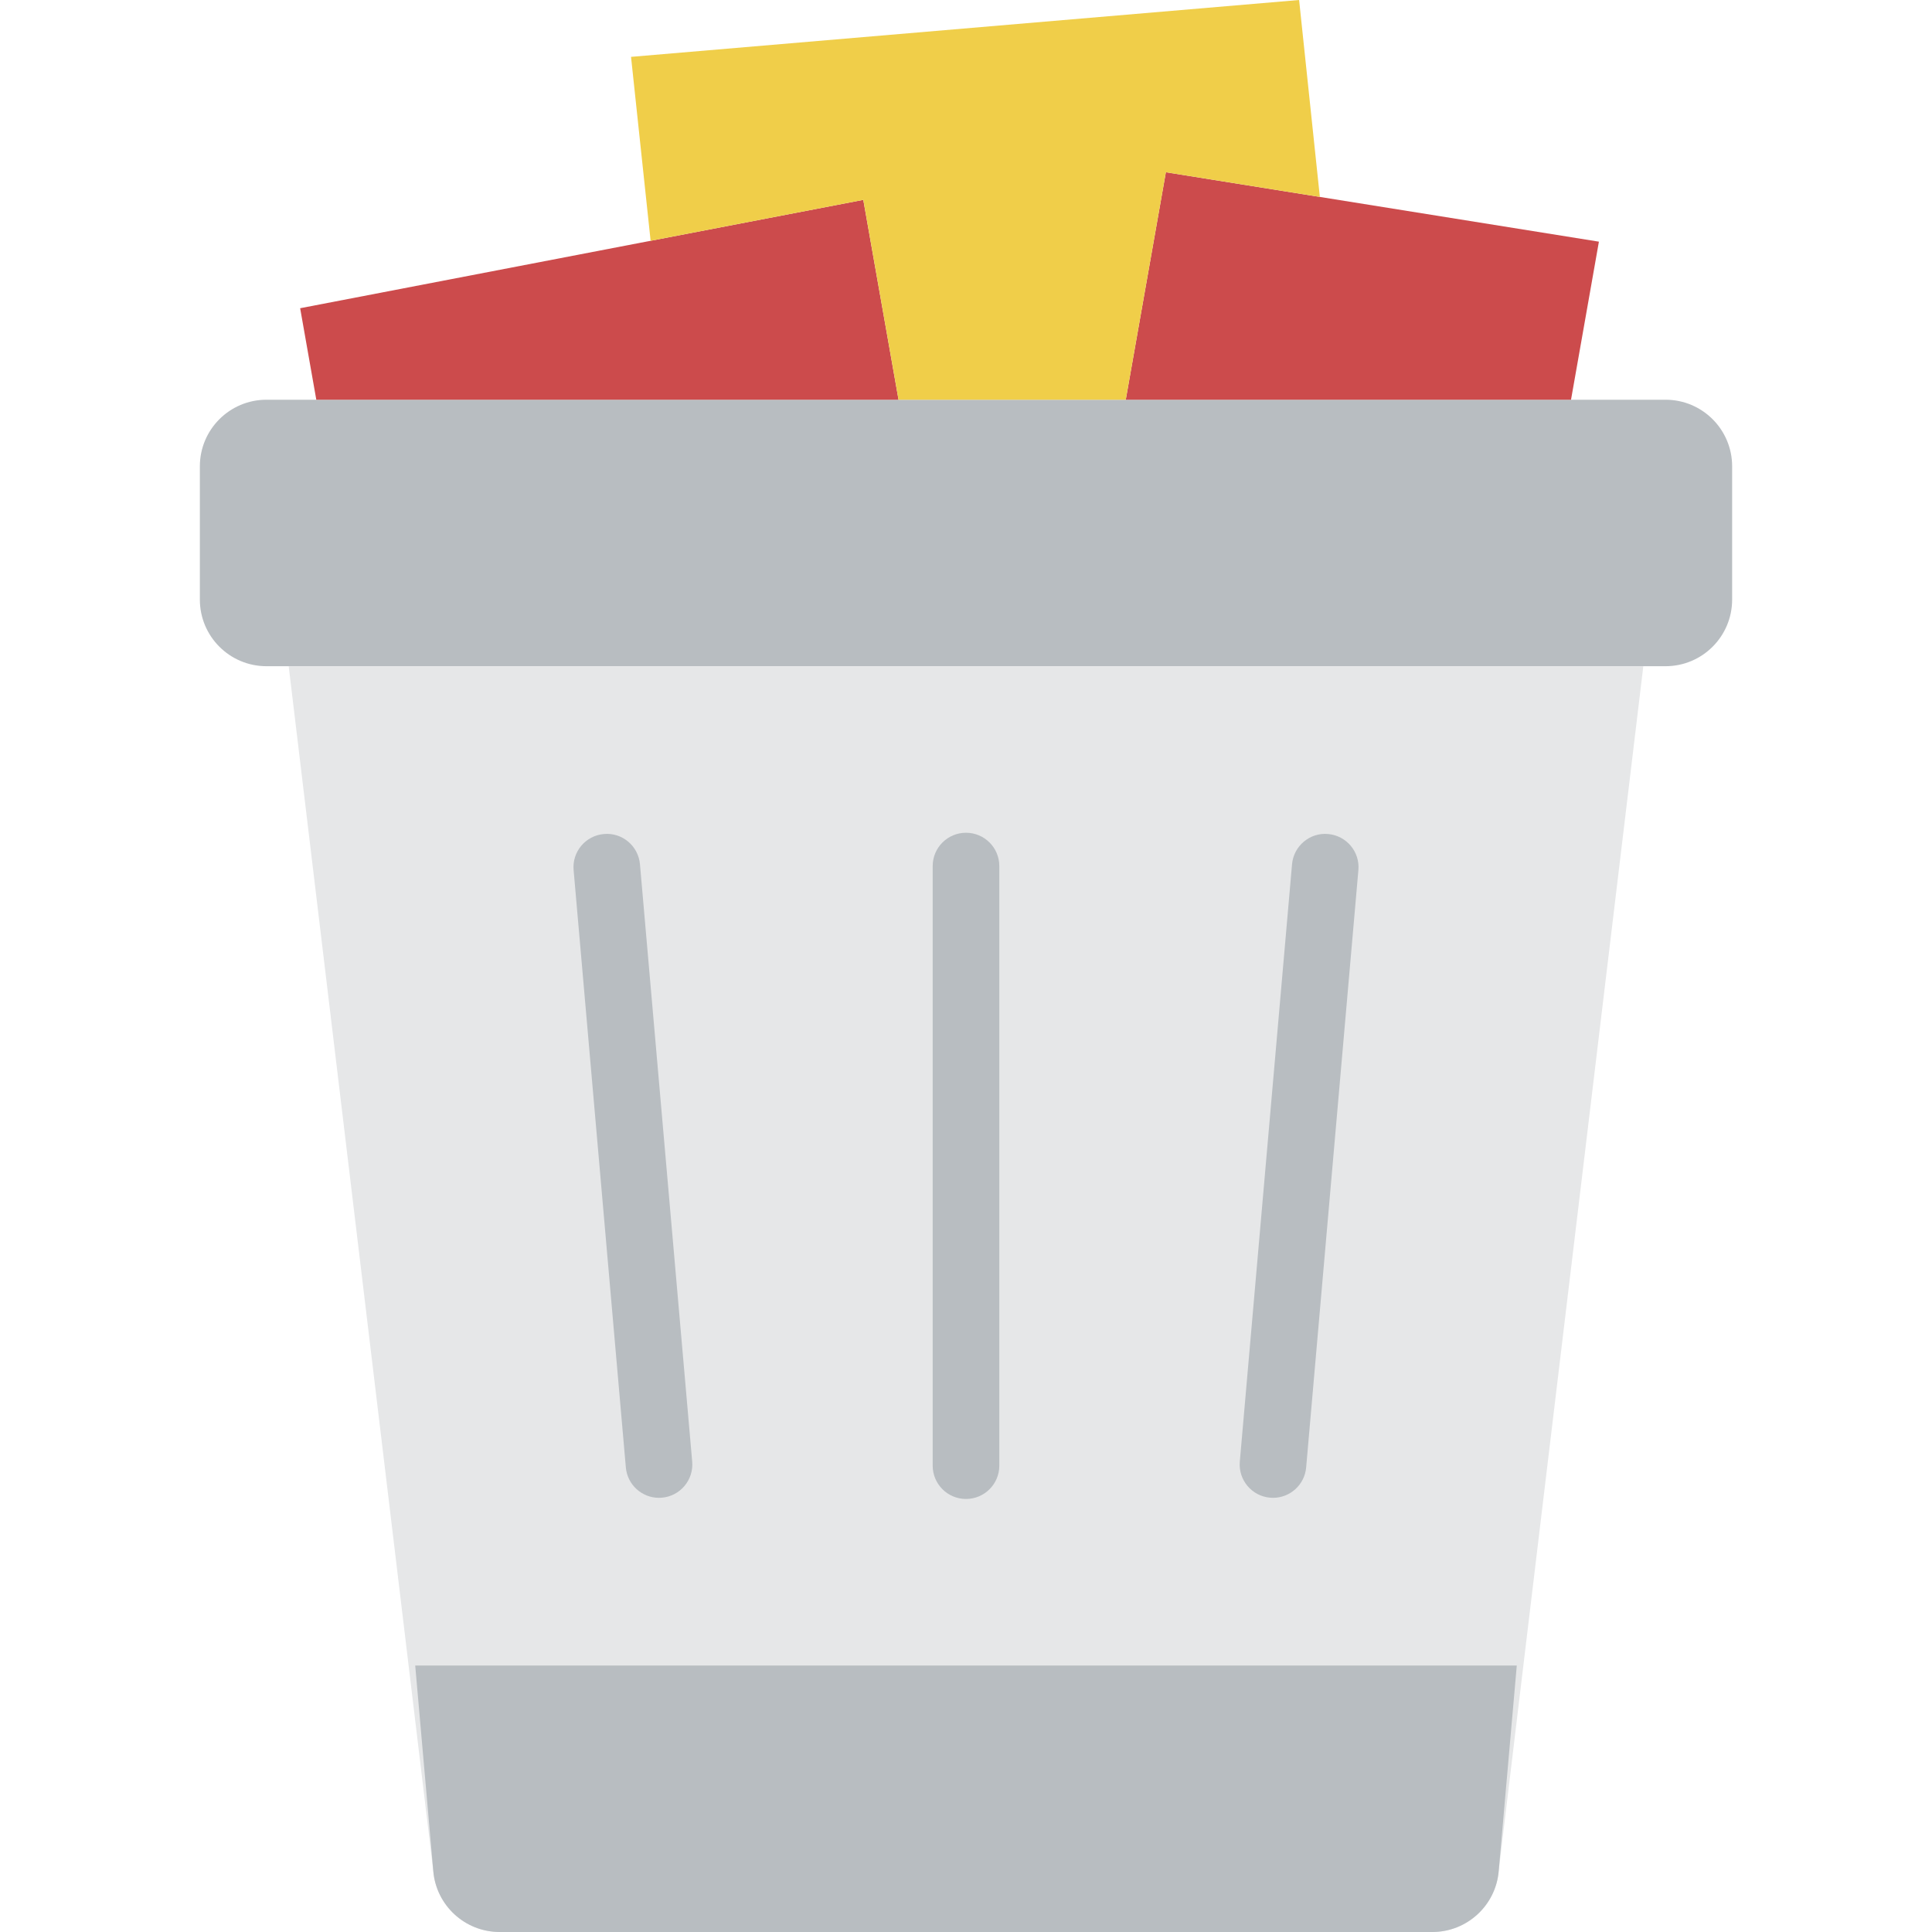
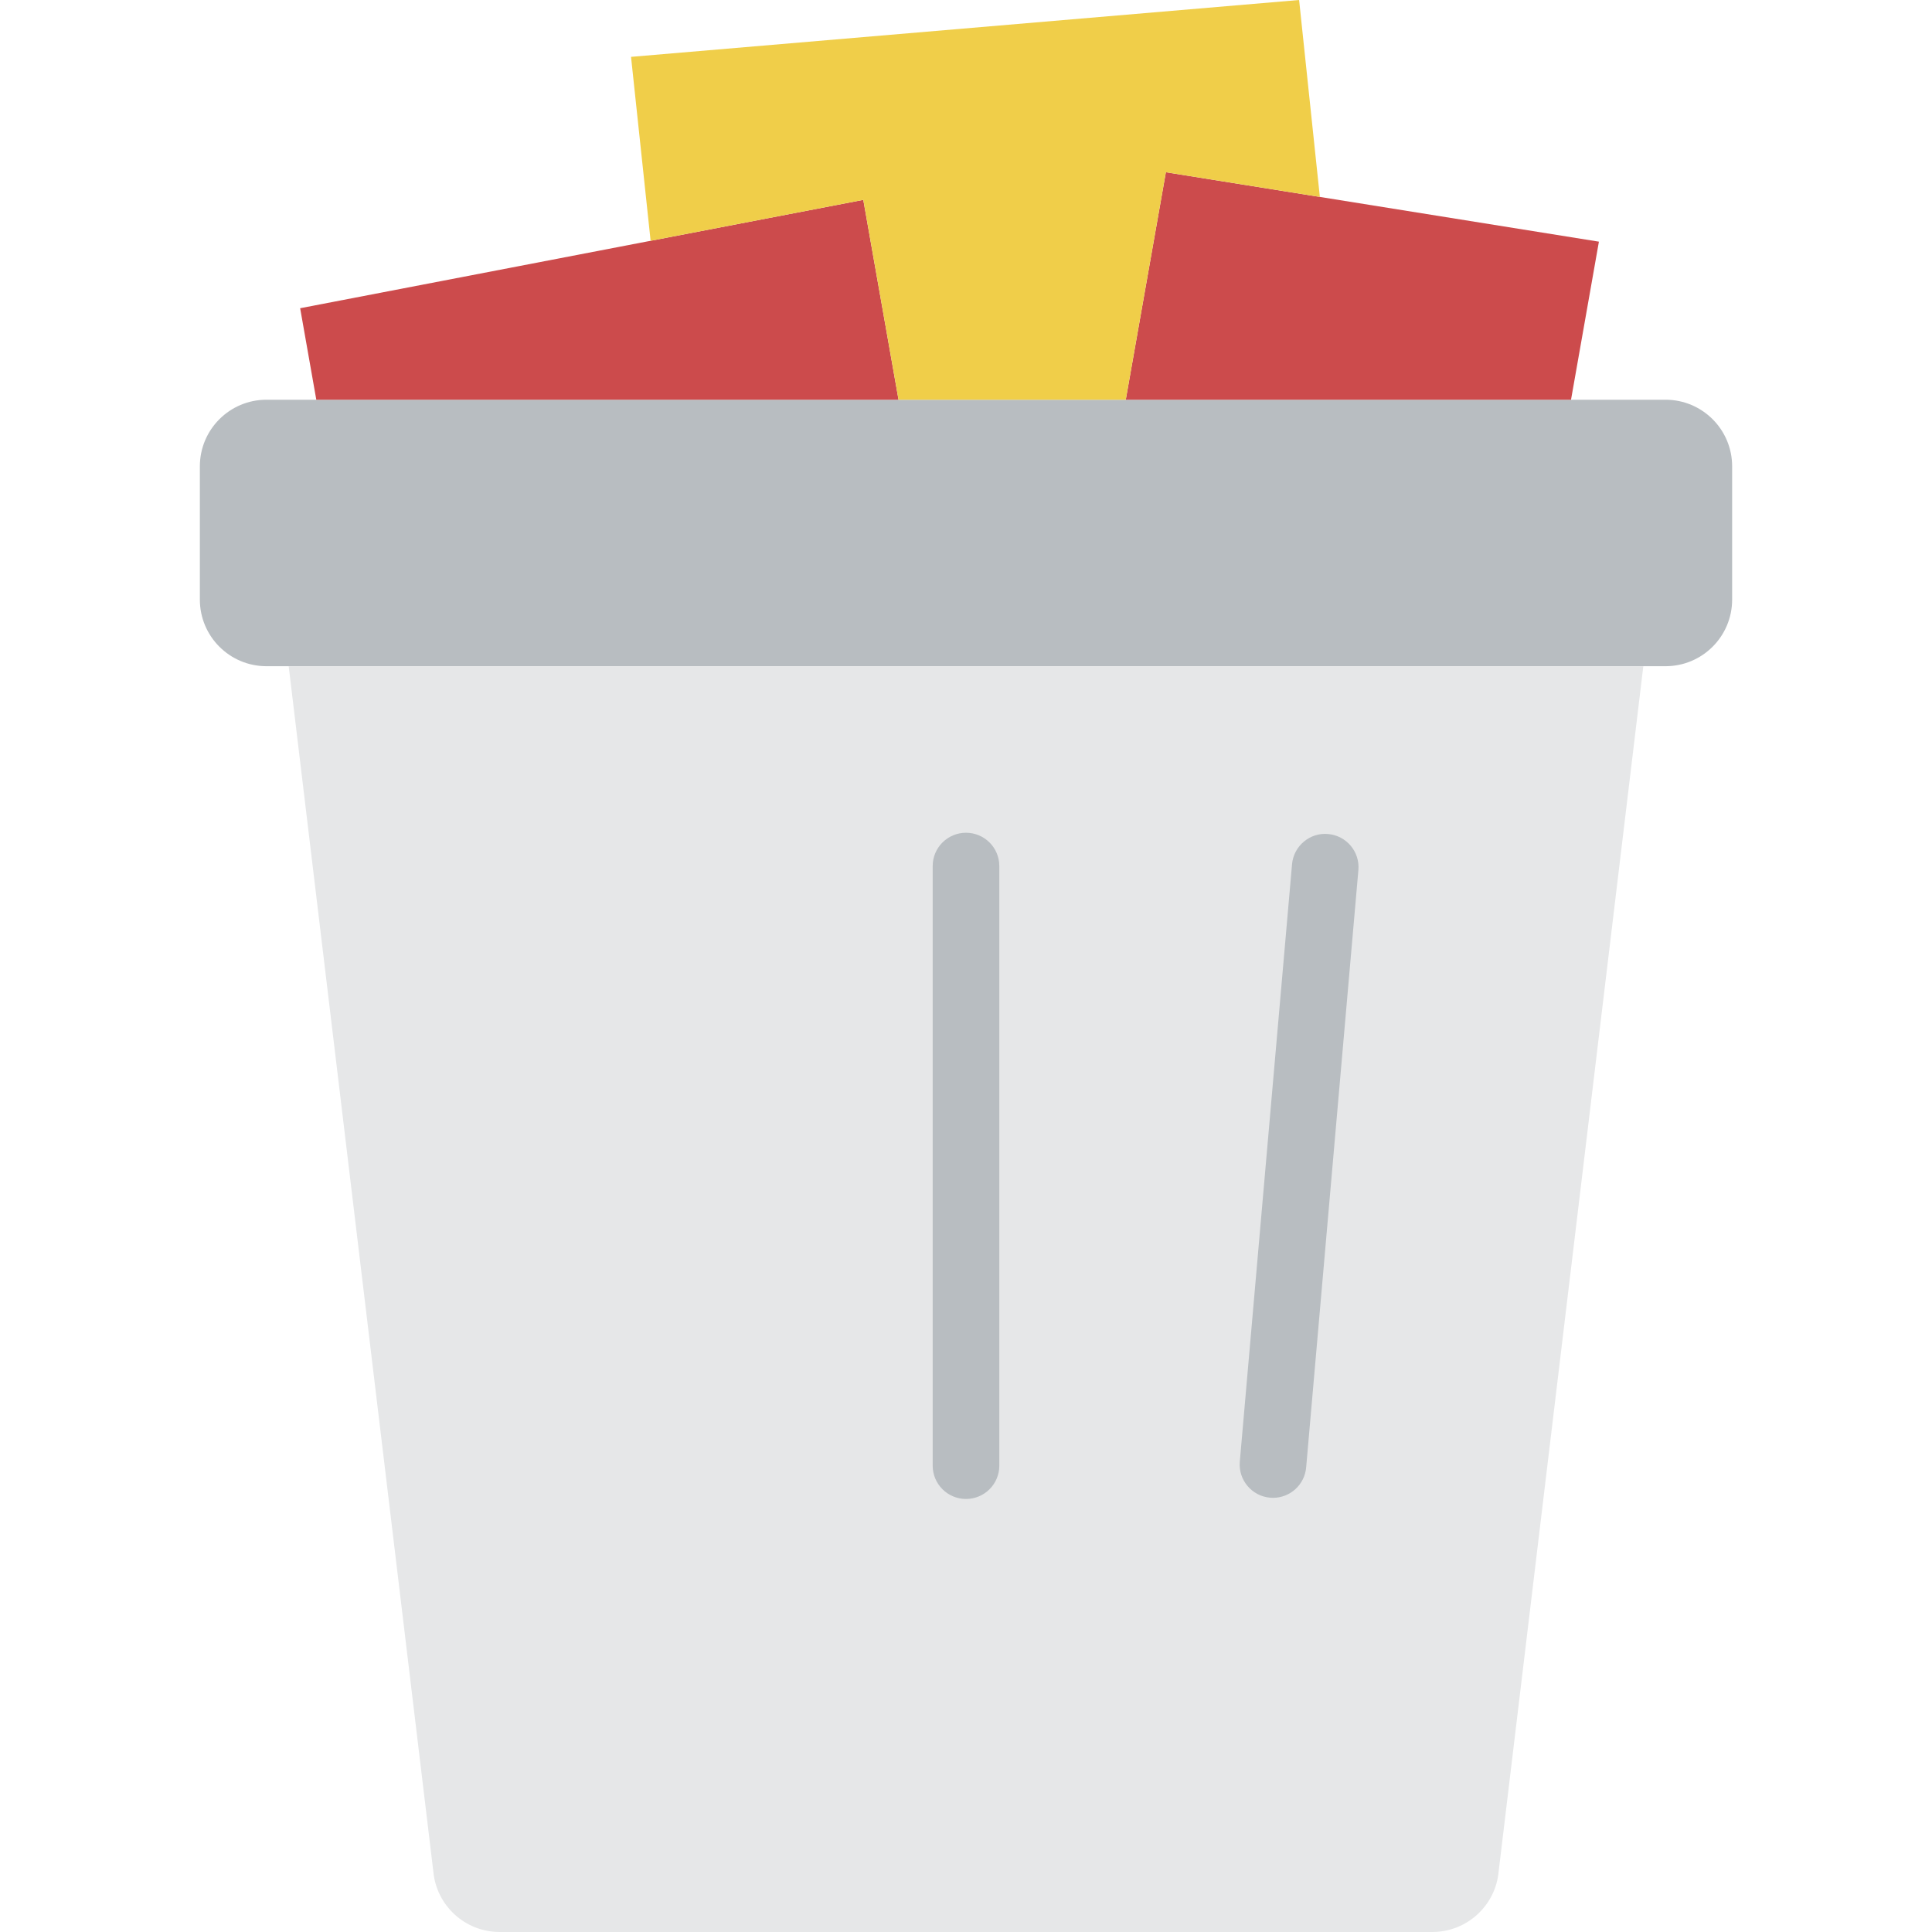
<svg xmlns="http://www.w3.org/2000/svg" version="1.1" id="Layer_1" x="0px" y="0px" viewBox="0 0 512 512" style="enable-background:new 0 0 512 512;" xml:space="preserve">
  <g>
    <path style="fill:#B8BDC1;" d="M441.379,176.552H70.621c-9.754,0-17.655-7.901-17.655-17.655v-35.31   c0-9.754,7.901-17.655,17.655-17.655h370.759c9.754,0,17.655,7.901,17.655,17.655v35.31   C459.034,168.651,451.134,176.552,441.379,176.552" />
    <path style="fill:#E6E7E8;" d="M76.506,176.552l38.312,319.258c0.768,9.154,8.413,16.19,17.593,16.19h247.172   c9.181,0,16.834-7.036,17.593-16.19l38.321-319.258H76.506z" />
    <g>
      <polygon style="fill:#CC4B4C;" points="238.121,105.931 228.781,52.966 79.542,81.682 83.823,105.931   " />
      <polygon style="fill:#CC4B4C;" points="416.338,105.931 423.727,64.044 308.968,45.647 298.34,105.931   " />
    </g>
    <polygon style="fill:#F0CE49;" points="344.276,0 167.23,15.069 172.42,63.815 228.785,52.966 238.124,105.931 298.337,105.931    308.966,45.647 349.775,52.189  " />
    <g>
-       <path style="fill:#B8BDC1;" d="M132.414,512h247.172c9.181,0,16.834-7.036,17.593-16.19l4.785-54.431H110.036l4.785,54.431    C115.58,504.964,123.233,512,132.414,512" />
      <path style="fill:#B8BDC1;" d="M256,397.241c-4.873,0-8.828-3.946-8.828-8.828V229.517c0-4.882,3.955-8.828,8.828-8.828    s8.828,3.946,8.828,8.828v158.897C264.828,393.295,260.873,397.241,256,397.241" />
-       <path style="fill:#B8BDC1;" d="M174.638,396.939c-4.529,0-8.386-3.469-8.783-8.06l-13.842-158.296    c-0.433-4.855,3.16-9.137,8.024-9.56c4.864-0.45,9.137,3.178,9.56,8.024l13.842,158.296c0.424,4.855-3.169,9.137-8.024,9.56    C175.159,396.931,174.894,396.939,174.638,396.939" />
      <path style="fill:#B8BDC1;" d="M337.362,396.939c-0.256,0-0.521-0.009-0.777-0.035c-4.855-0.424-8.448-4.705-8.024-9.56    l13.842-158.296c0.424-4.846,4.714-8.474,9.56-8.024c4.864,0.424,8.457,4.705,8.024,9.56L346.146,388.88    C345.748,393.47,341.891,396.939,337.362,396.939" />
    </g>
  </g>
  <g>
</g>
  <g>
</g>
  <g>
</g>
  <g>
</g>
  <g>
</g>
  <g>
</g>
  <g>
</g>
  <g>
</g>
  <g>
</g>
  <g>
</g>
  <g>
</g>
  <g>
</g>
  <g>
</g>
  <g>
</g>
  <g>
</g>
</svg>